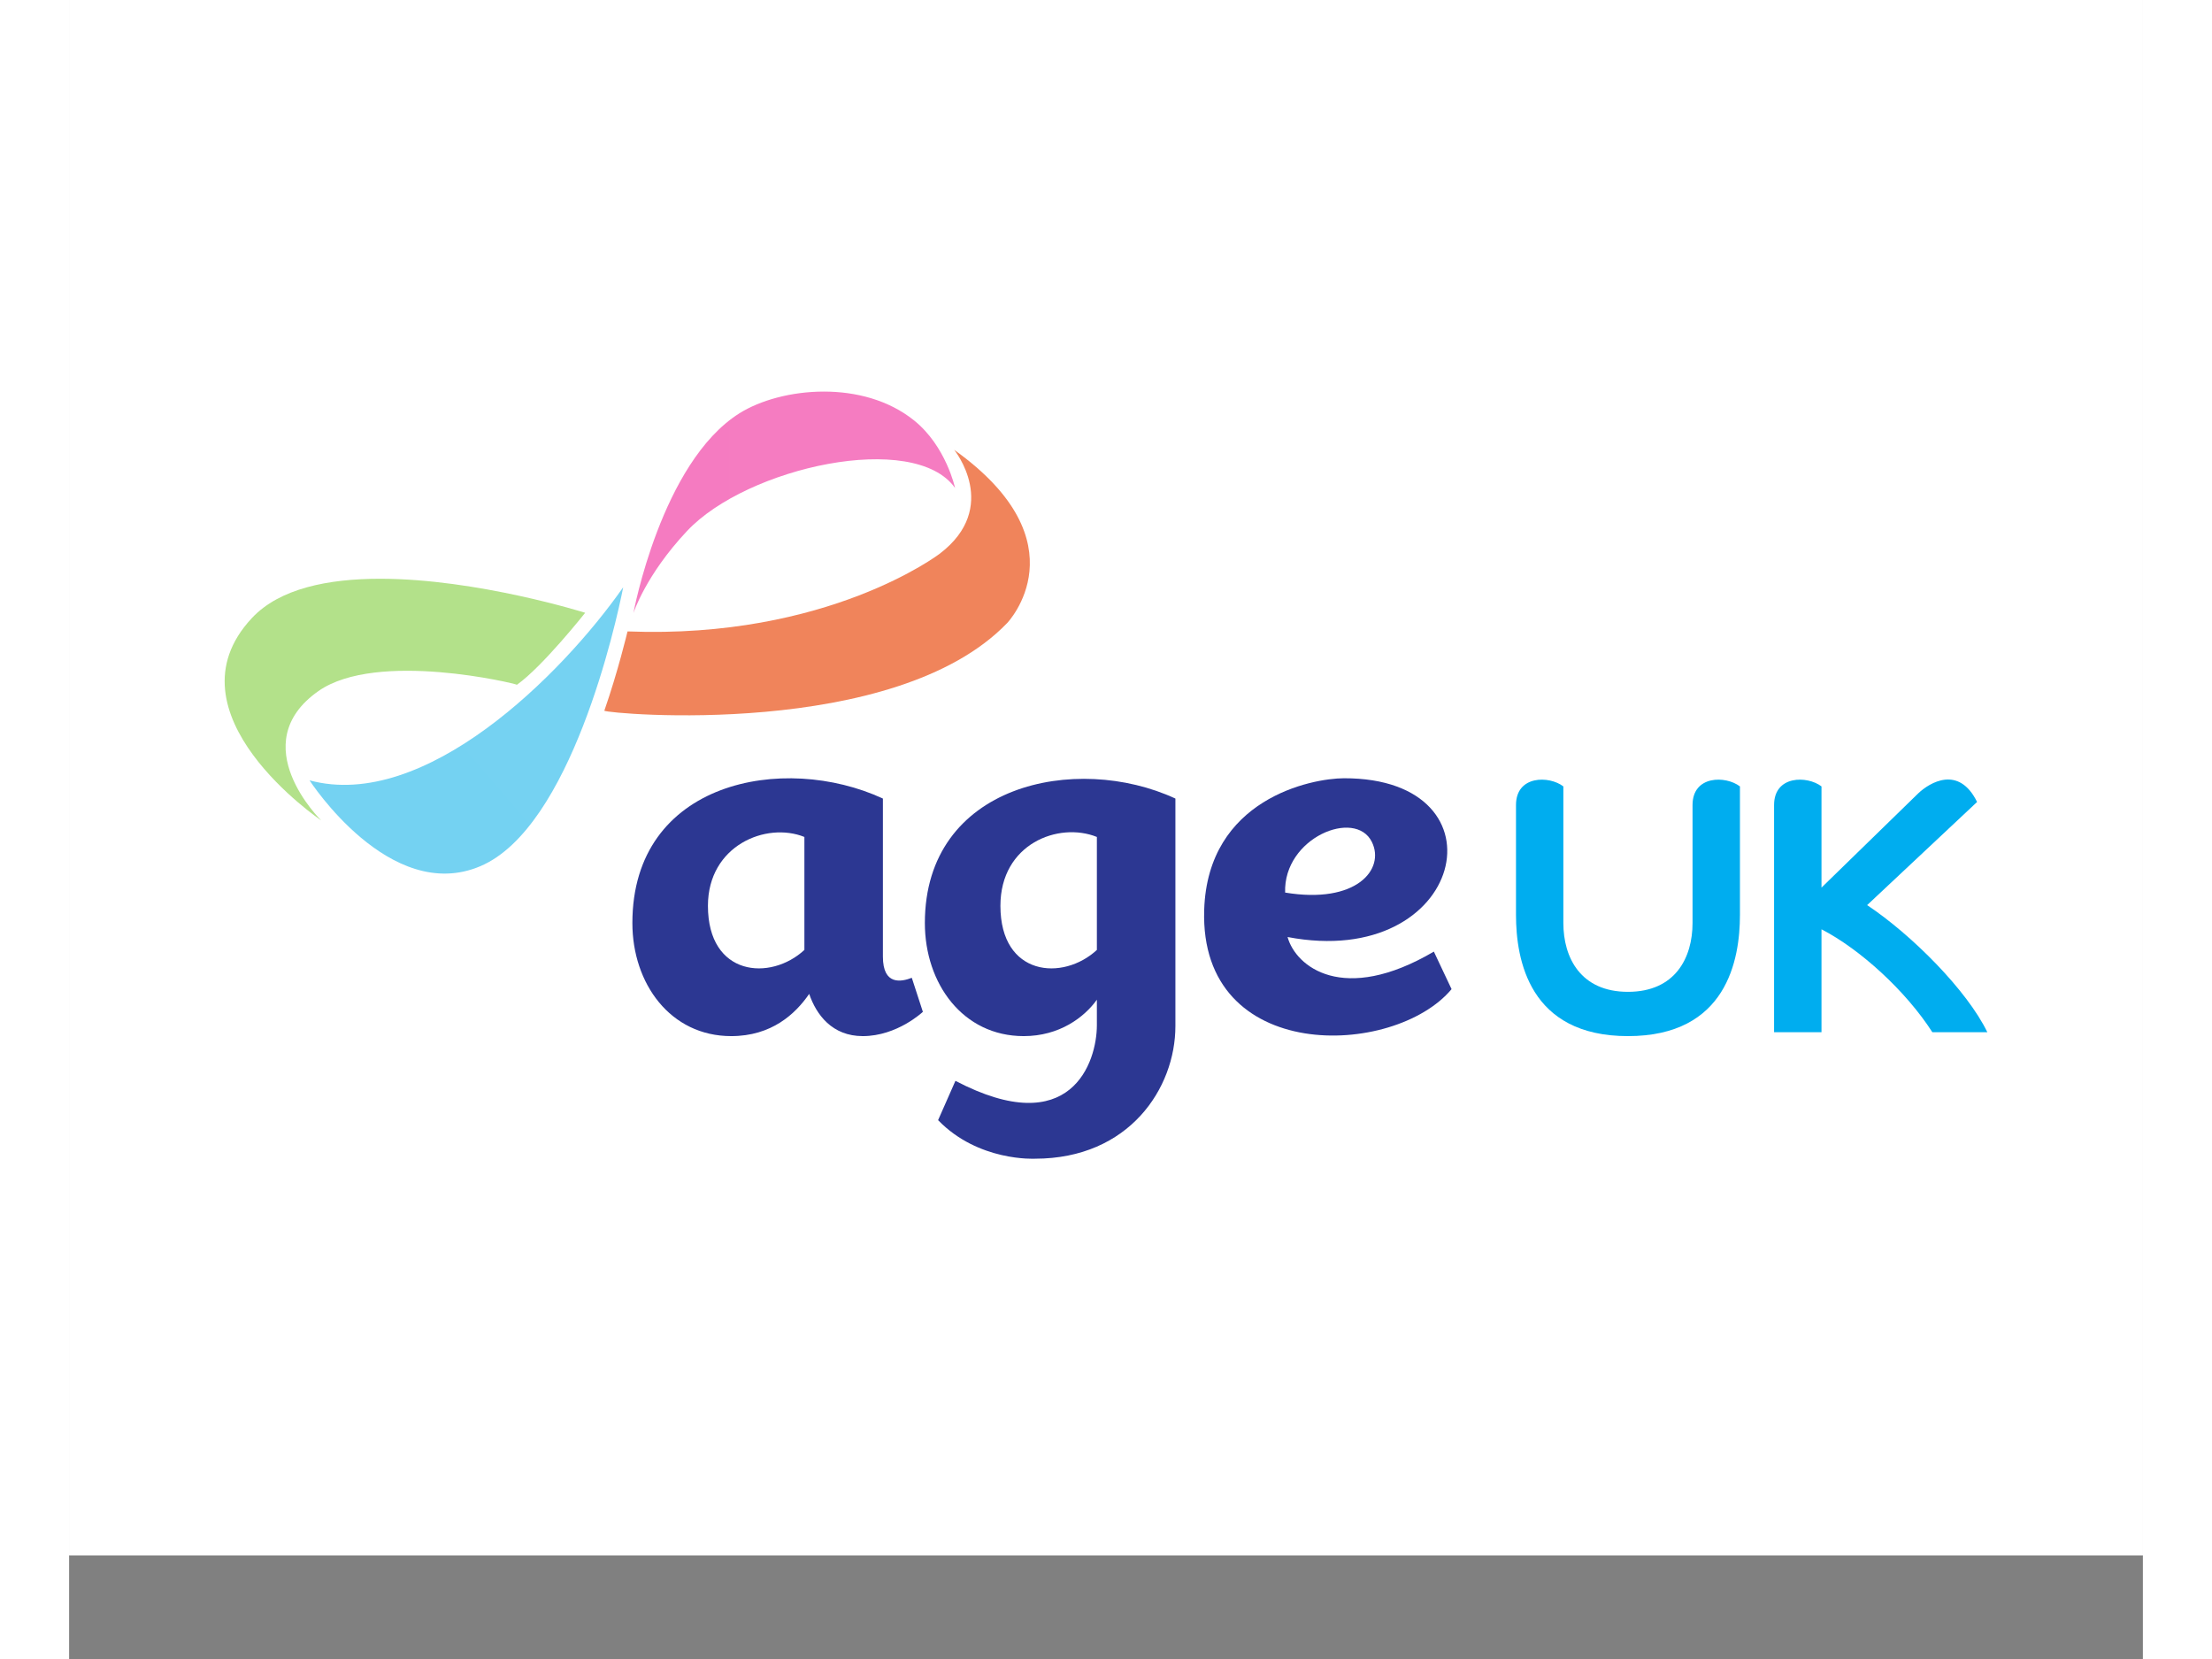
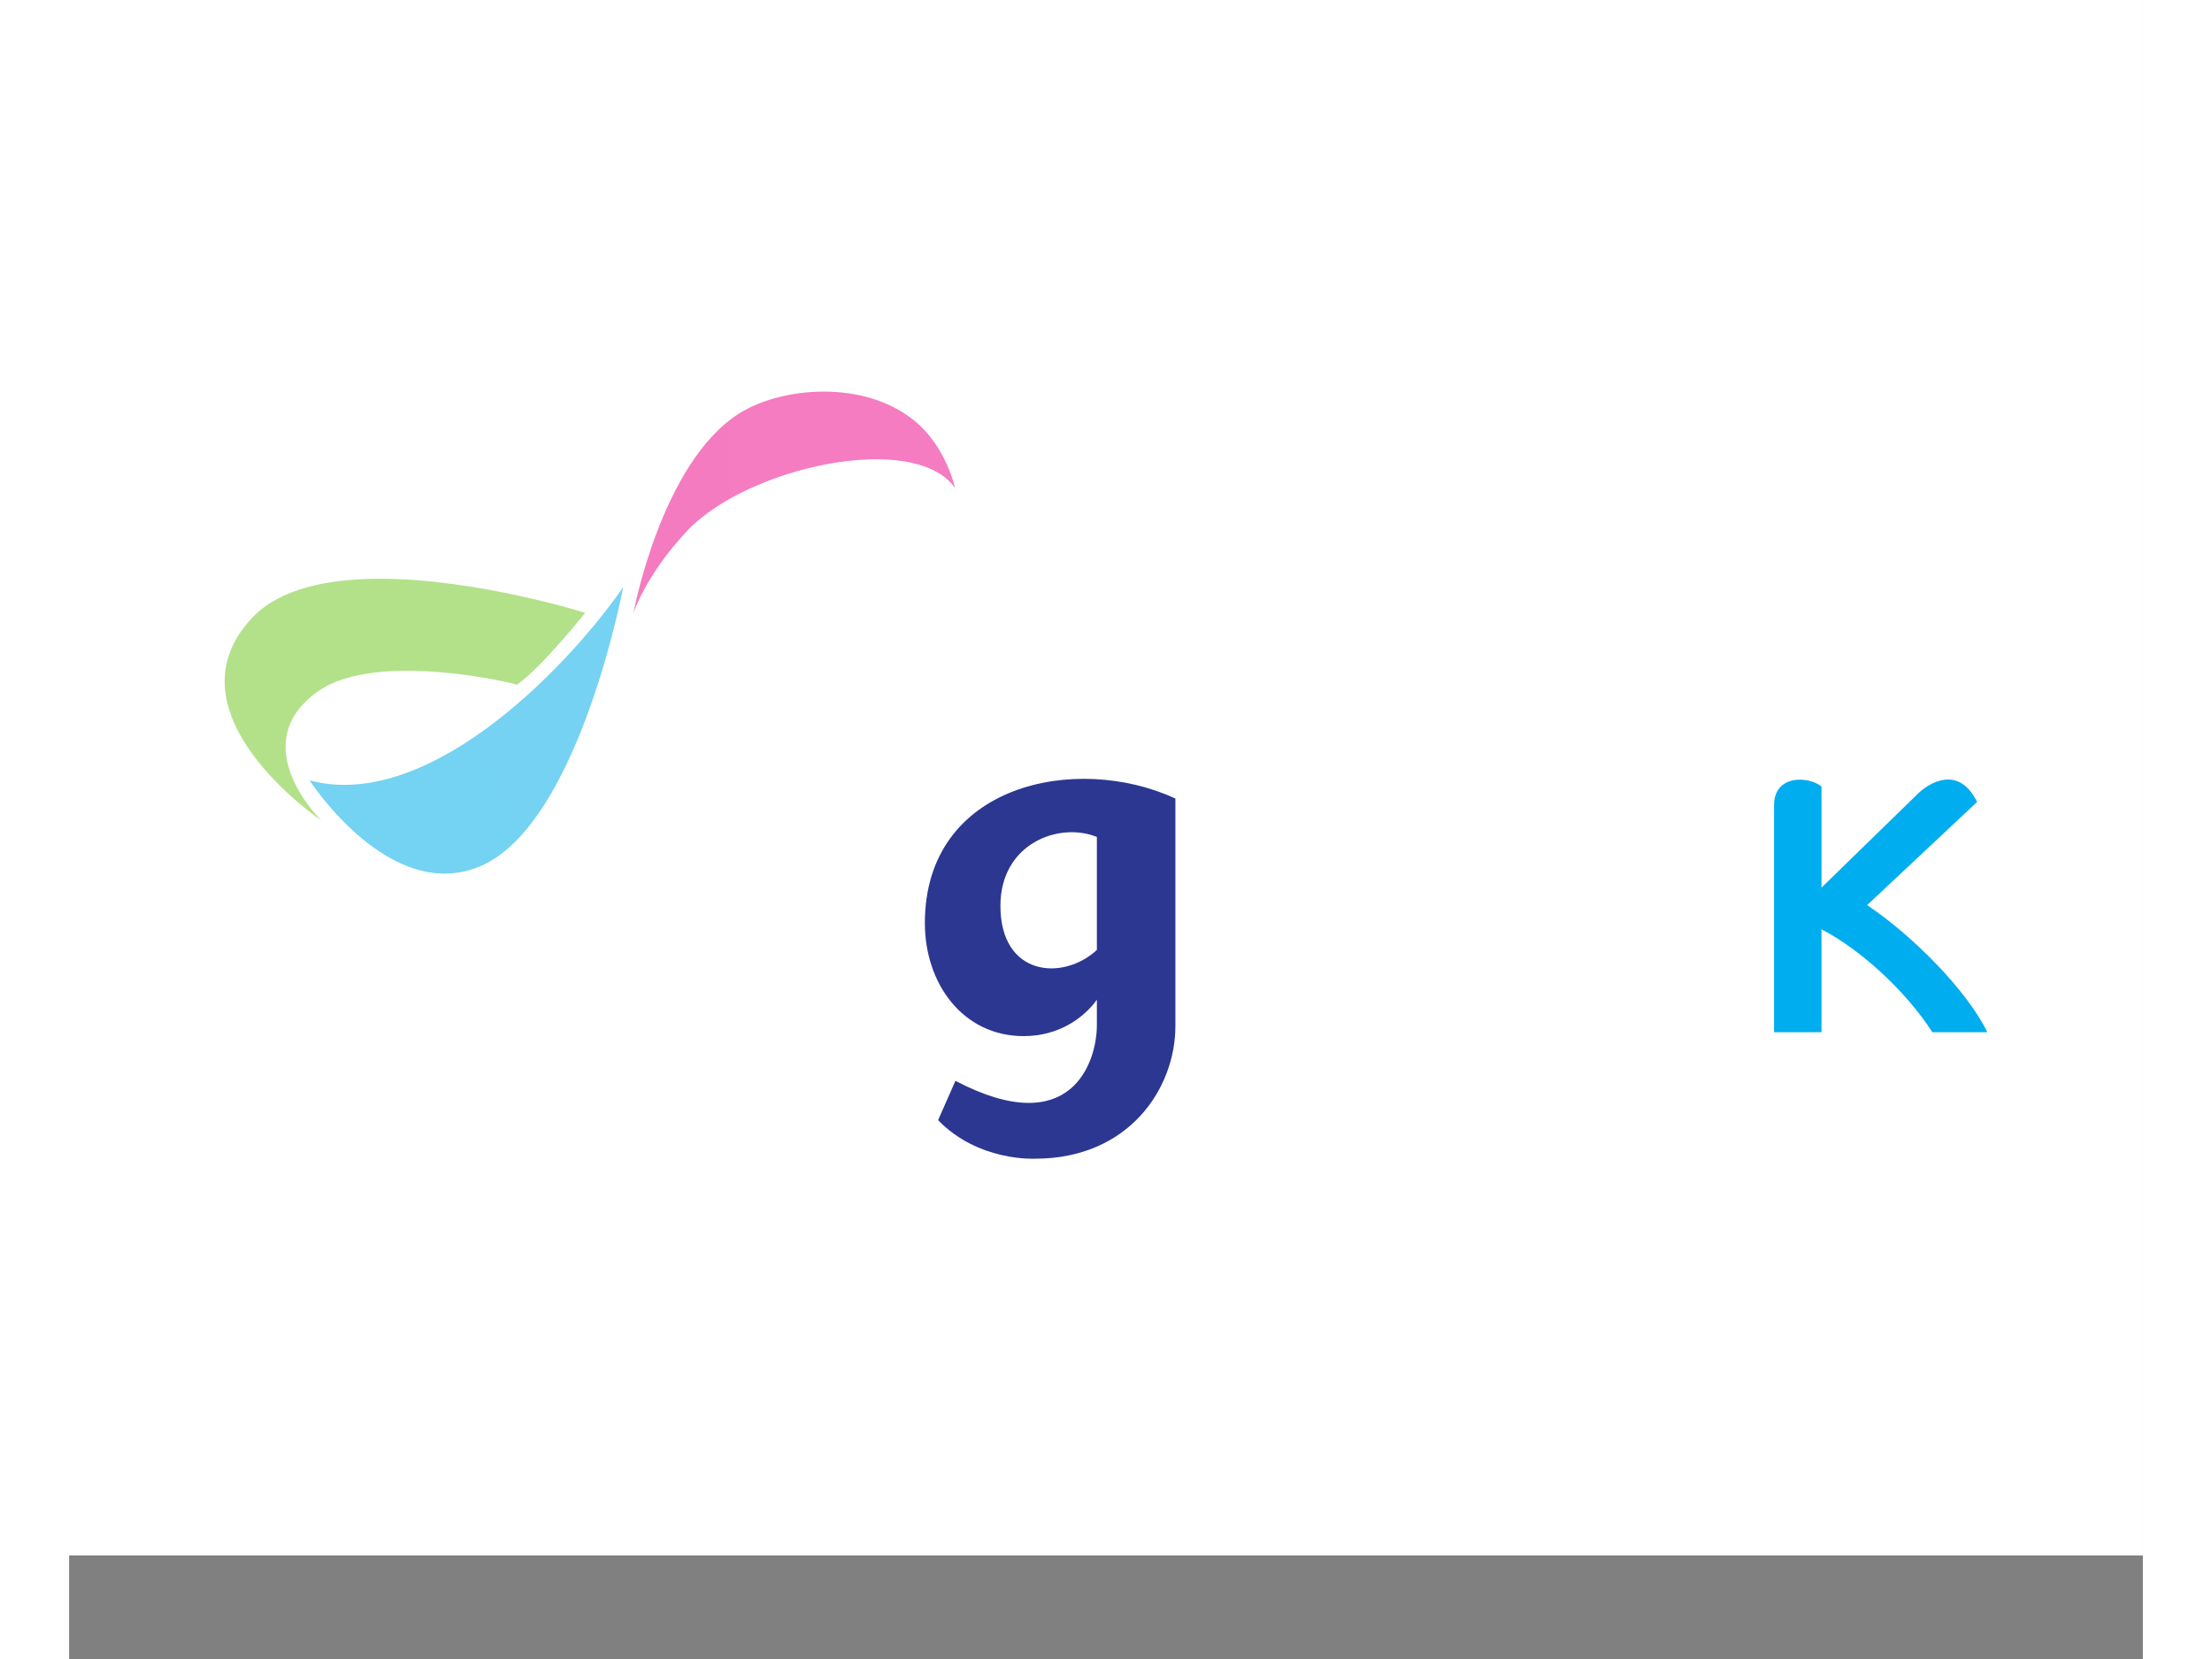
<svg xmlns="http://www.w3.org/2000/svg" version="1.0" preserveAspectRatio="xMidYMid meet" height="150" viewBox="0 0 150 120" zoomAndPan="magnify" width="200">
  <rect x="0" y="0" width="150" height="120" fill="#808080" stroke="none" />
  <defs>
    <clipPath id="c40c3679a3">
      <path clip-rule="nonzero" d="M 0 0 L 150 0 L 150 112.5 L 0 112.5 Z M 0 0" />
    </clipPath>
    <clipPath id="f547f326d7">
      <path clip-rule="nonzero" d="M 123 56 L 138.75 56 L 138.75 75 L 123 75 Z M 123 56" />
    </clipPath>
    <clipPath id="e6e584b635">
      <path clip-rule="nonzero" d="M 61 56 L 81 56 L 81 83.82 L 61 83.82 Z M 61 56" />
    </clipPath>
    <clipPath id="93fa1ddd40">
      <path clip-rule="nonzero" d="M 17.219 42.398 L 40.539 42.398 L 40.539 63.559 L 17.219 63.559 Z M 17.219 42.398" />
    </clipPath>
    <clipPath id="666b747338">
      <path clip-rule="nonzero" d="M 17.391 56.445 C 17.391 56.445 23.195 65.445 29.75 62.652 C 36.301 59.859 39.566 45.086 40.078 42.477 C 35.617 48.852 25.715 58.691 17.391 56.445" />
    </clipPath>
    <clipPath id="67eb7f3d8d">
      <path clip-rule="nonzero" d="M 17.391 56.445 C 17.391 56.445 23.195 65.445 29.75 62.652 C 36.301 59.859 39.566 45.086 40.078 42.477 C 35.617 48.852 25.715 58.691 17.391 56.445" />
    </clipPath>
    <linearGradient id="e3f025477a" y2="0" gradientUnits="userSpaceOnUse" x2="1.424" y1="0" gradientTransform="matrix(-16.564, 14.067, -14.156, -16.459, 41.697, 44.352)" x1="0">
      <stop offset="0" stop-color="rgb(45.879%, 82.349%, 94.899%)" stop-opacity="1" />
      <stop offset="0.5" stop-color="rgb(45.706%, 82.294%, 94.894%)" stop-opacity="1" />
      <stop offset="1" stop-color="rgb(45.361%, 82.185%, 94.885%)" stop-opacity="1" />
    </linearGradient>
    <clipPath id="c6f7dfb5b4">
      <path clip-rule="nonzero" d="M 11.25 41.391 L 37.5 41.391 L 37.5 59.527 L 11.25 59.527 Z M 11.25 41.391" />
    </clipPath>
    <clipPath id="09c65362ec">
      <path clip-rule="nonzero" d="M 22.492 41.863 C 18.742 41.863 15.219 42.562 13.219 44.707 C 6.77 51.602 18.23 59.34 18.23 59.34 C 18.23 59.34 12.578 53.816 18.031 49.988 C 22.27 47.016 32.367 49.461 32.391 49.531 C 34.254 48.211 37.328 44.324 37.328 44.324 C 37.328 44.324 29.52 41.863 22.492 41.863 Z M 22.492 41.863" />
    </clipPath>
    <clipPath id="17a0fe1c72">
      <path clip-rule="nonzero" d="M 22.492 41.863 C 18.742 41.863 15.219 42.562 13.219 44.707 C 6.77 51.602 18.23 59.34 18.23 59.34 C 18.23 59.34 12.578 53.816 18.031 49.988 C 22.27 47.016 32.367 49.461 32.391 49.531 C 34.254 48.211 37.328 44.324 37.328 44.324 C 37.328 44.324 29.52 41.863 22.492 41.863 Z M 22.492 41.863" />
    </clipPath>
    <linearGradient id="91391b4f55" y2="0" gradientUnits="userSpaceOnUse" x2="1" y1="0" gradientTransform="matrix(26.078, 0, 0, 25.914, 11.255, 50.6)" x1="-0">
      <stop offset="0" stop-color="rgb(70.2%, 88.239%, 54.12%)" stop-opacity="1" />
      <stop offset="0.5" stop-color="rgb(70.145%, 88.219%, 54.051%)" stop-opacity="1" />
      <stop offset="1" stop-color="rgb(70.036%, 88.179%, 53.915%)" stop-opacity="1" />
    </linearGradient>
    <clipPath id="b4c2c4252d">
      <path clip-rule="nonzero" d="M 40.539 28.32 L 64.879 28.32 L 64.879 44.414 L 40.539 44.414 Z M 40.539 28.32" />
    </clipPath>
    <clipPath id="694eb29c81">
      <path clip-rule="nonzero" d="M 48.473 29.902 C 42.828 33.465 40.816 44.348 40.816 44.348 C 40.816 44.348 41.691 41.605 44.695 38.41 C 49.043 33.777 61.133 31.133 64.082 35.297 C 64.082 35.297 63.438 32.277 61.117 30.41 C 59.266 28.922 56.887 28.324 54.594 28.324 C 52.234 28.324 49.969 28.957 48.473 29.902" />
    </clipPath>
    <clipPath id="cdb6b82d84">
      <path clip-rule="nonzero" d="M 48.469 29.902 C 42.828 33.465 40.816 44.348 40.816 44.348 C 40.816 44.348 41.691 41.605 44.695 38.41 C 49.043 33.777 61.133 31.133 64.082 35.297 C 64.082 35.297 63.438 32.277 61.117 30.41 C 59.266 28.922 56.887 28.324 54.594 28.324 C 52.234 28.324 49.969 28.957 48.469 29.902" />
    </clipPath>
    <linearGradient id="12cd27b1de" y2="0" gradientUnits="userSpaceOnUse" x2="1" y1="0" gradientTransform="matrix(-23.265, -0, 0, -23.119, 64.087, 36.331)" x1="0">
      <stop offset="0" stop-color="rgb(96.078%, 48.63%, 75.69%)" stop-opacity="1" />
      <stop offset="0.5" stop-color="rgb(96.071%, 48.52%, 75.642%)" stop-opacity="1" />
      <stop offset="1" stop-color="rgb(96.056%, 48.3%, 75.548%)" stop-opacity="1" />
    </linearGradient>
    <clipPath id="7b23995a67">
-       <path clip-rule="nonzero" d="M 38.512 32.32 L 69.949 32.32 L 69.949 52 L 38.512 52 Z M 38.512 32.32" />
-     </clipPath>
+       </clipPath>
    <clipPath id="749e333900">
      <path clip-rule="nonzero" d="M 62.973 40.051 C 62.973 40.051 54.898 46.238 40.391 45.672 C 40.391 45.672 39.691 48.605 38.711 51.41 C 39.016 51.633 59.723 53.512 67.852 45.066 C 67.852 45.066 73.426 39.254 64.02 32.539 C 64.02 32.539 67.391 36.684 62.973 40.051" />
    </clipPath>
    <clipPath id="61aad52f84">
-       <path clip-rule="nonzero" d="M 62.973 40.051 C 62.973 40.051 54.898 46.238 40.391 45.672 C 40.391 45.672 39.691 48.605 38.711 51.41 C 39.016 51.633 59.723 53.512 67.852 45.066 C 67.852 45.066 73.426 39.254 64.02 32.539 C 64.02 32.539 67.391 36.684 62.973 40.051" />
-     </clipPath>
+       </clipPath>
  </defs>
  <g clip-path="url(#c40c3679a3)">
    <path fill-rule="nonzero" fill-opacity="1" d="M 0 0 L 150 0 L 150 112.5 L 0 112.5 Z M 0 0" fill="#ffffff" />
    <path fill-rule="nonzero" fill-opacity="1" d="M 0 0 L 150 0 L 150 112.5 L 0 112.5 Z M 0 0" fill="#ffffff" />
  </g>
-   <path fill-rule="nonzero" fill-opacity="1" d="M 94.234 60.906 C 95.199 62.875 93.113 65.418 87.957 64.562 C 87.824 60.602 93.035 58.457 94.234 60.906 M 98.715 68.832 C 92.156 72.688 88.723 69.918 88.133 67.777 C 100.961 70.227 104.215 56.27 92.211 56.293 C 89.844 56.301 82.352 57.789 82.102 65.824 C 81.754 77.004 95.844 76.516 99.996 71.547 Z M 98.715 68.832" fill="#2c3792" />
-   <path fill-rule="nonzero" fill-opacity="1" d="M 53.184 68.711 C 50.73 70.984 46.207 70.625 46.207 65.52 C 46.207 61.16 50.418 59.422 53.184 60.539 Z M 60.953 70.727 C 60.211 71.016 58.863 71.305 58.863 69.195 L 58.863 57.762 C 51.695 54.438 40.742 56.488 40.742 66.766 C 40.742 71.145 43.488 74.945 47.891 74.945 C 50.812 74.945 52.535 73.34 53.531 71.891 C 54.047 73.406 55.199 74.945 57.406 74.945 C 59.902 74.945 61.754 73.188 61.754 73.188 Z M 60.953 70.727" fill="#2c3792" />
  <g clip-path="url(#f547f326d7)">
    <path fill-rule="nonzero" fill-opacity="1" d="M 130.055 65.469 L 138.008 58.008 C 136.684 55.324 134.578 56.602 133.754 57.383 L 126.754 64.203 L 126.754 56.883 C 125.73 56.098 123.324 56.07 123.324 58.23 L 123.324 74.664 L 126.754 74.664 L 126.754 67.219 C 129.527 68.648 132.844 71.66 134.773 74.664 L 138.75 74.664 C 137.285 71.641 133.293 67.625 130.055 65.469" fill="#00adef" />
  </g>
-   <path fill-rule="nonzero" fill-opacity="1" d="M 120.855 66.176 L 120.855 56.883 C 119.832 56.098 117.426 56.07 117.426 58.23 L 117.426 66.762 C 117.426 69.273 116.18 71.742 112.754 71.742 C 109.332 71.742 108.082 69.273 108.082 66.762 L 108.082 56.883 C 107.062 56.098 104.656 56.07 104.656 58.23 L 104.656 66.176 C 104.656 69.426 105.617 74.945 112.754 74.945 C 119.895 74.945 120.855 69.426 120.855 66.176" fill="#00adef" />
  <g clip-path="url(#e6e584b635)">
    <path fill-rule="nonzero" fill-opacity="1" d="M 74.34 68.711 C 71.887 70.984 67.363 70.625 67.363 65.52 C 67.363 61.031 71.574 59.422 74.34 60.539 Z M 61.898 66.766 C 61.898 71.145 64.645 74.945 69.047 74.945 C 71.633 74.945 73.426 73.586 74.34 72.312 L 74.34 74.152 C 74.34 76.828 72.477 82.559 64.109 78.18 L 62.855 81.023 C 65.77 84.039 69.863 83.812 69.863 83.812 C 76.68 83.812 80.02 78.703 80.02 74.223 C 80.02 73.594 80.02 57.762 80.02 57.762 C 72.852 54.438 61.898 56.715 61.898 66.766" fill="#2c3792" />
  </g>
  <g clip-path="url(#93fa1ddd40)">
    <g clip-path="url(#666b747338)">
      <g clip-path="url(#67eb7f3d8d)">
        <path fill-rule="nonzero" d="M 50.555 54.66 L 30.5 31.344 L 6.91 51.375 L 26.965 74.691 Z M 50.555 54.66" fill="url(#e3f025477a)" />
      </g>
    </g>
  </g>
  <g clip-path="url(#c6f7dfb5b4)">
    <g clip-path="url(#09c65362ec)">
      <g clip-path="url(#17a0fe1c72)">
        <path fill-rule="nonzero" d="M 11.25 41.863 L 11.25 59.34 L 37.328 59.34 L 37.328 41.863 Z M 11.25 41.863" fill="url(#91391b4f55)" />
      </g>
    </g>
  </g>
  <g clip-path="url(#b4c2c4252d)">
    <g clip-path="url(#694eb29c81)">
      <g clip-path="url(#cdb6b82d84)">
        <path fill-rule="nonzero" d="M 64.082 44.348 L 64.082 28.324 L 40.816 28.324 L 40.816 44.348 Z M 64.082 44.348" fill="url(#12cd27b1de)" />
      </g>
    </g>
  </g>
  <g clip-path="url(#7b23995a67)">
    <g clip-path="url(#749e333900)">
      <g clip-path="url(#61aad52f84)">
        <path fill-rule="nonzero" fill-opacity="1" d="M 31.145 49.051 L 64.586 64.18 L 77.516 35.961 L 44.074 20.832 Z M 31.145 49.051" fill="#f0845b" />
      </g>
    </g>
  </g>
</svg>